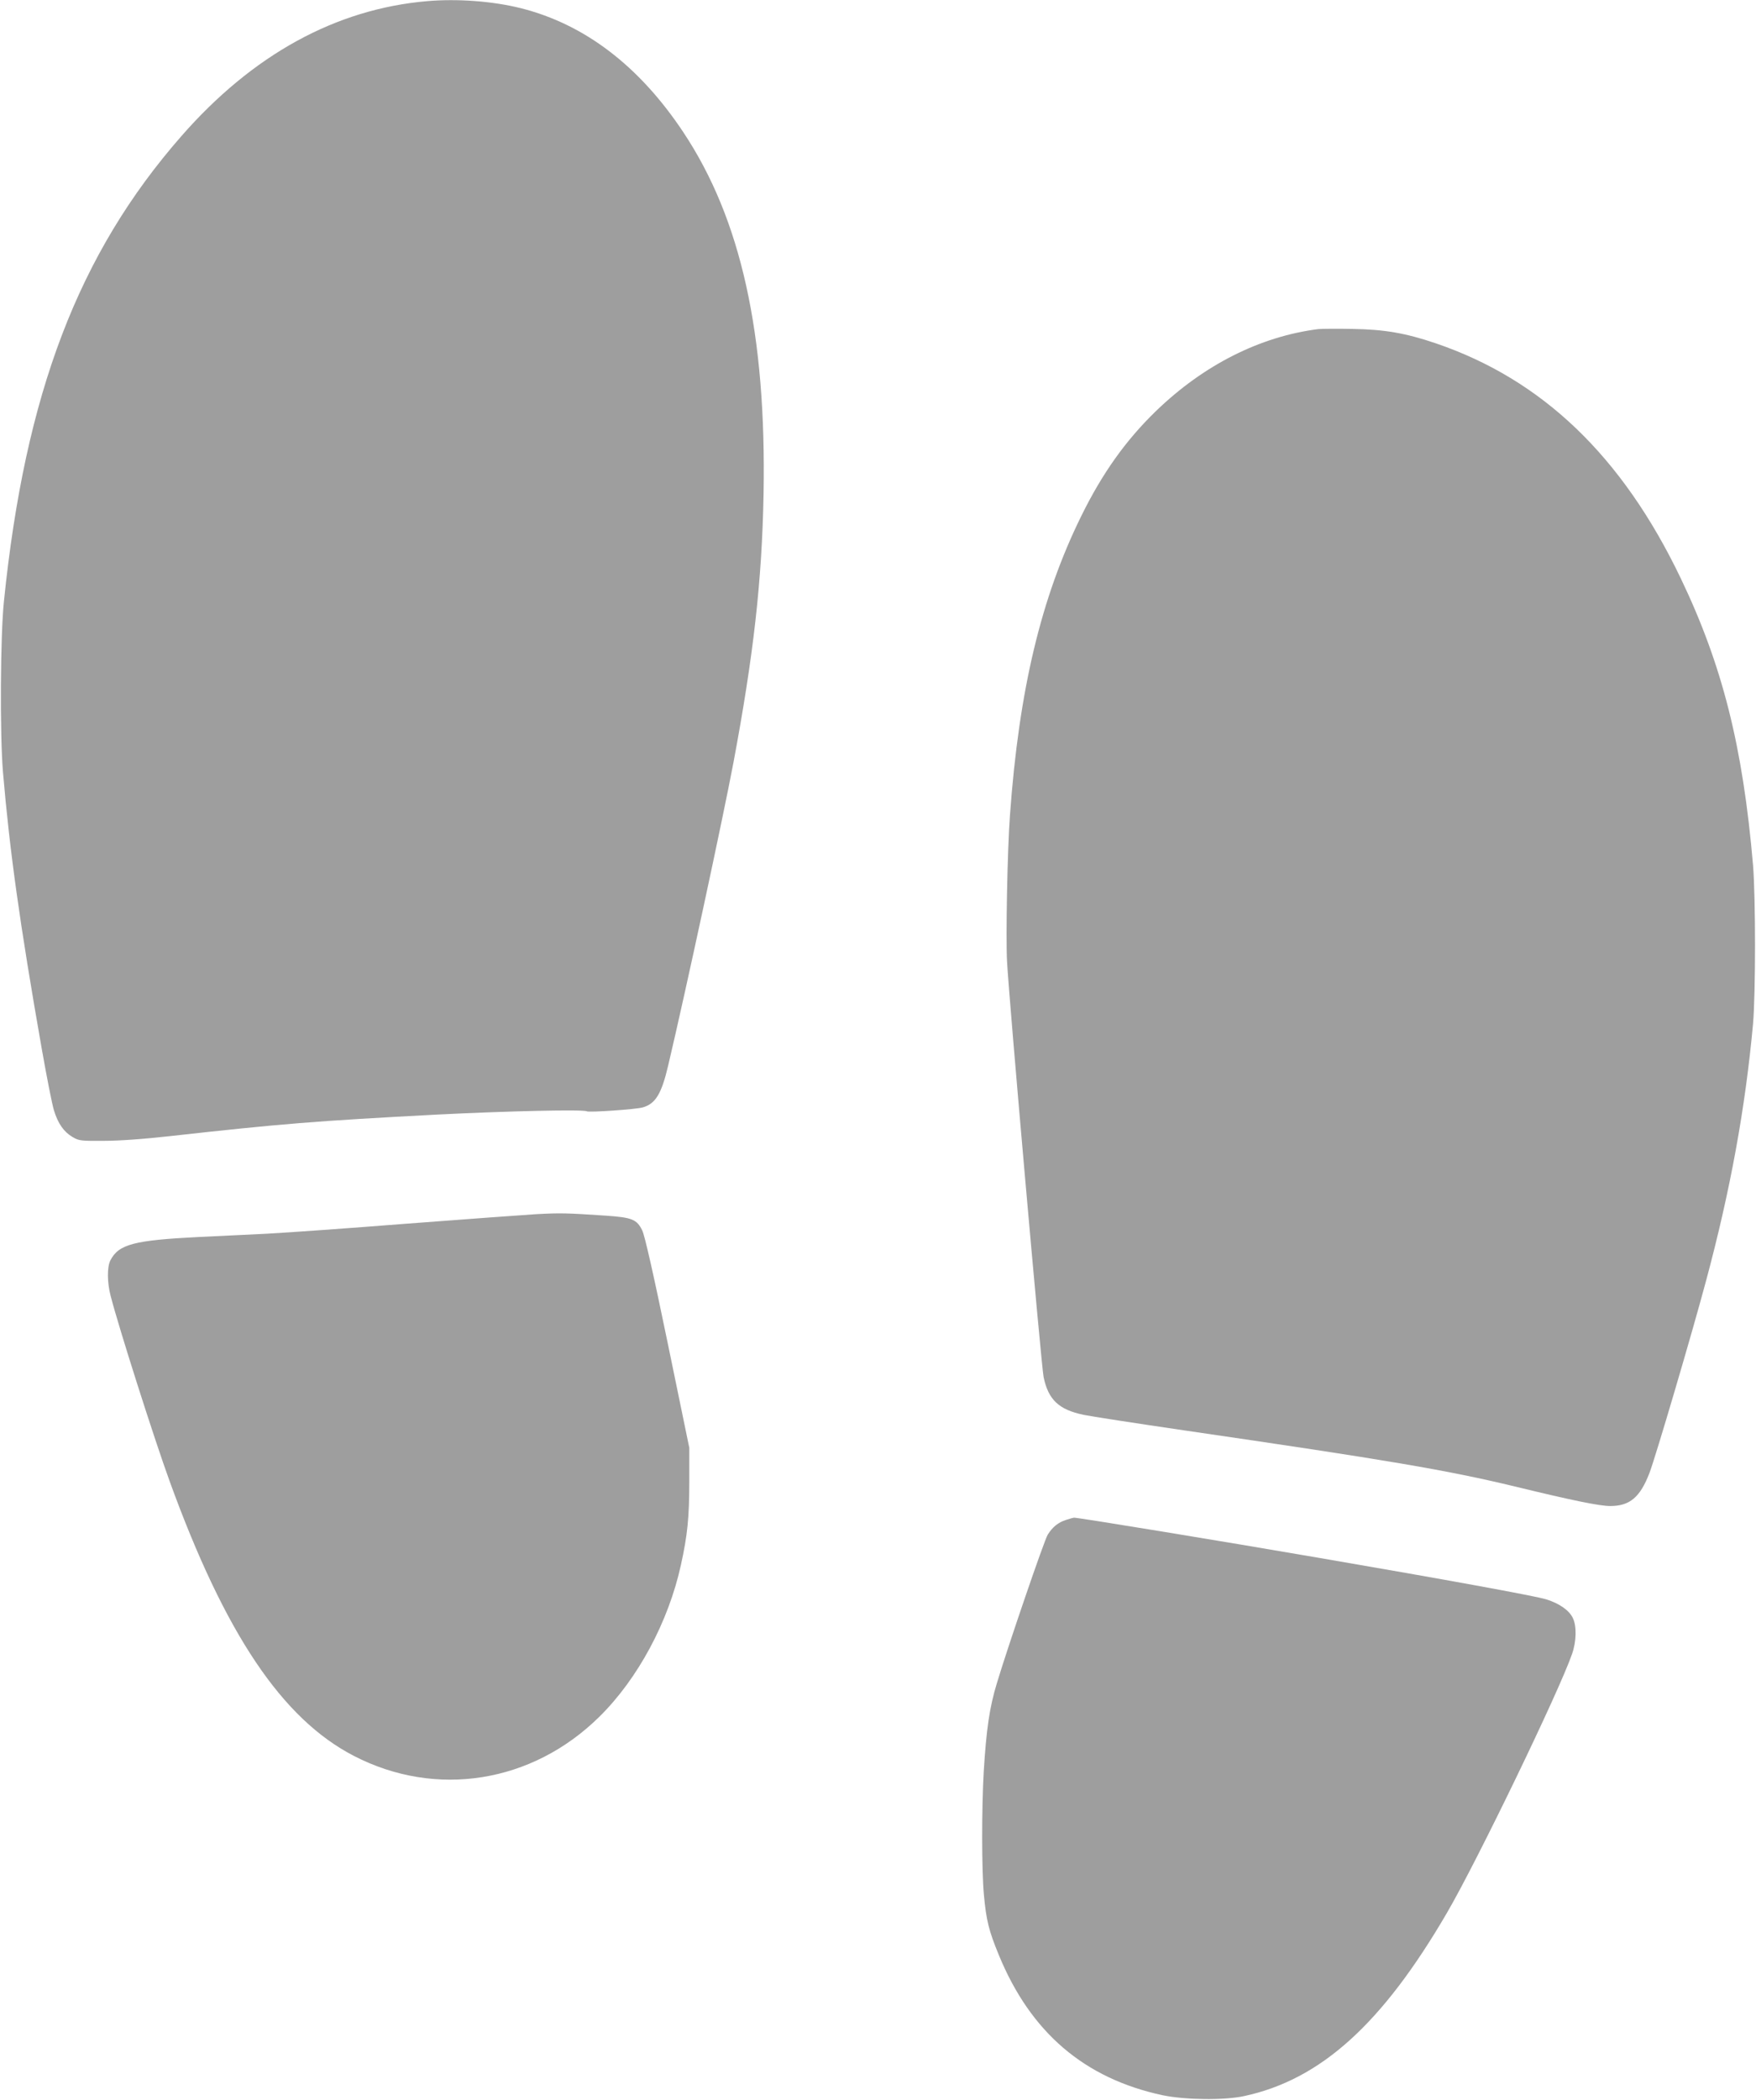
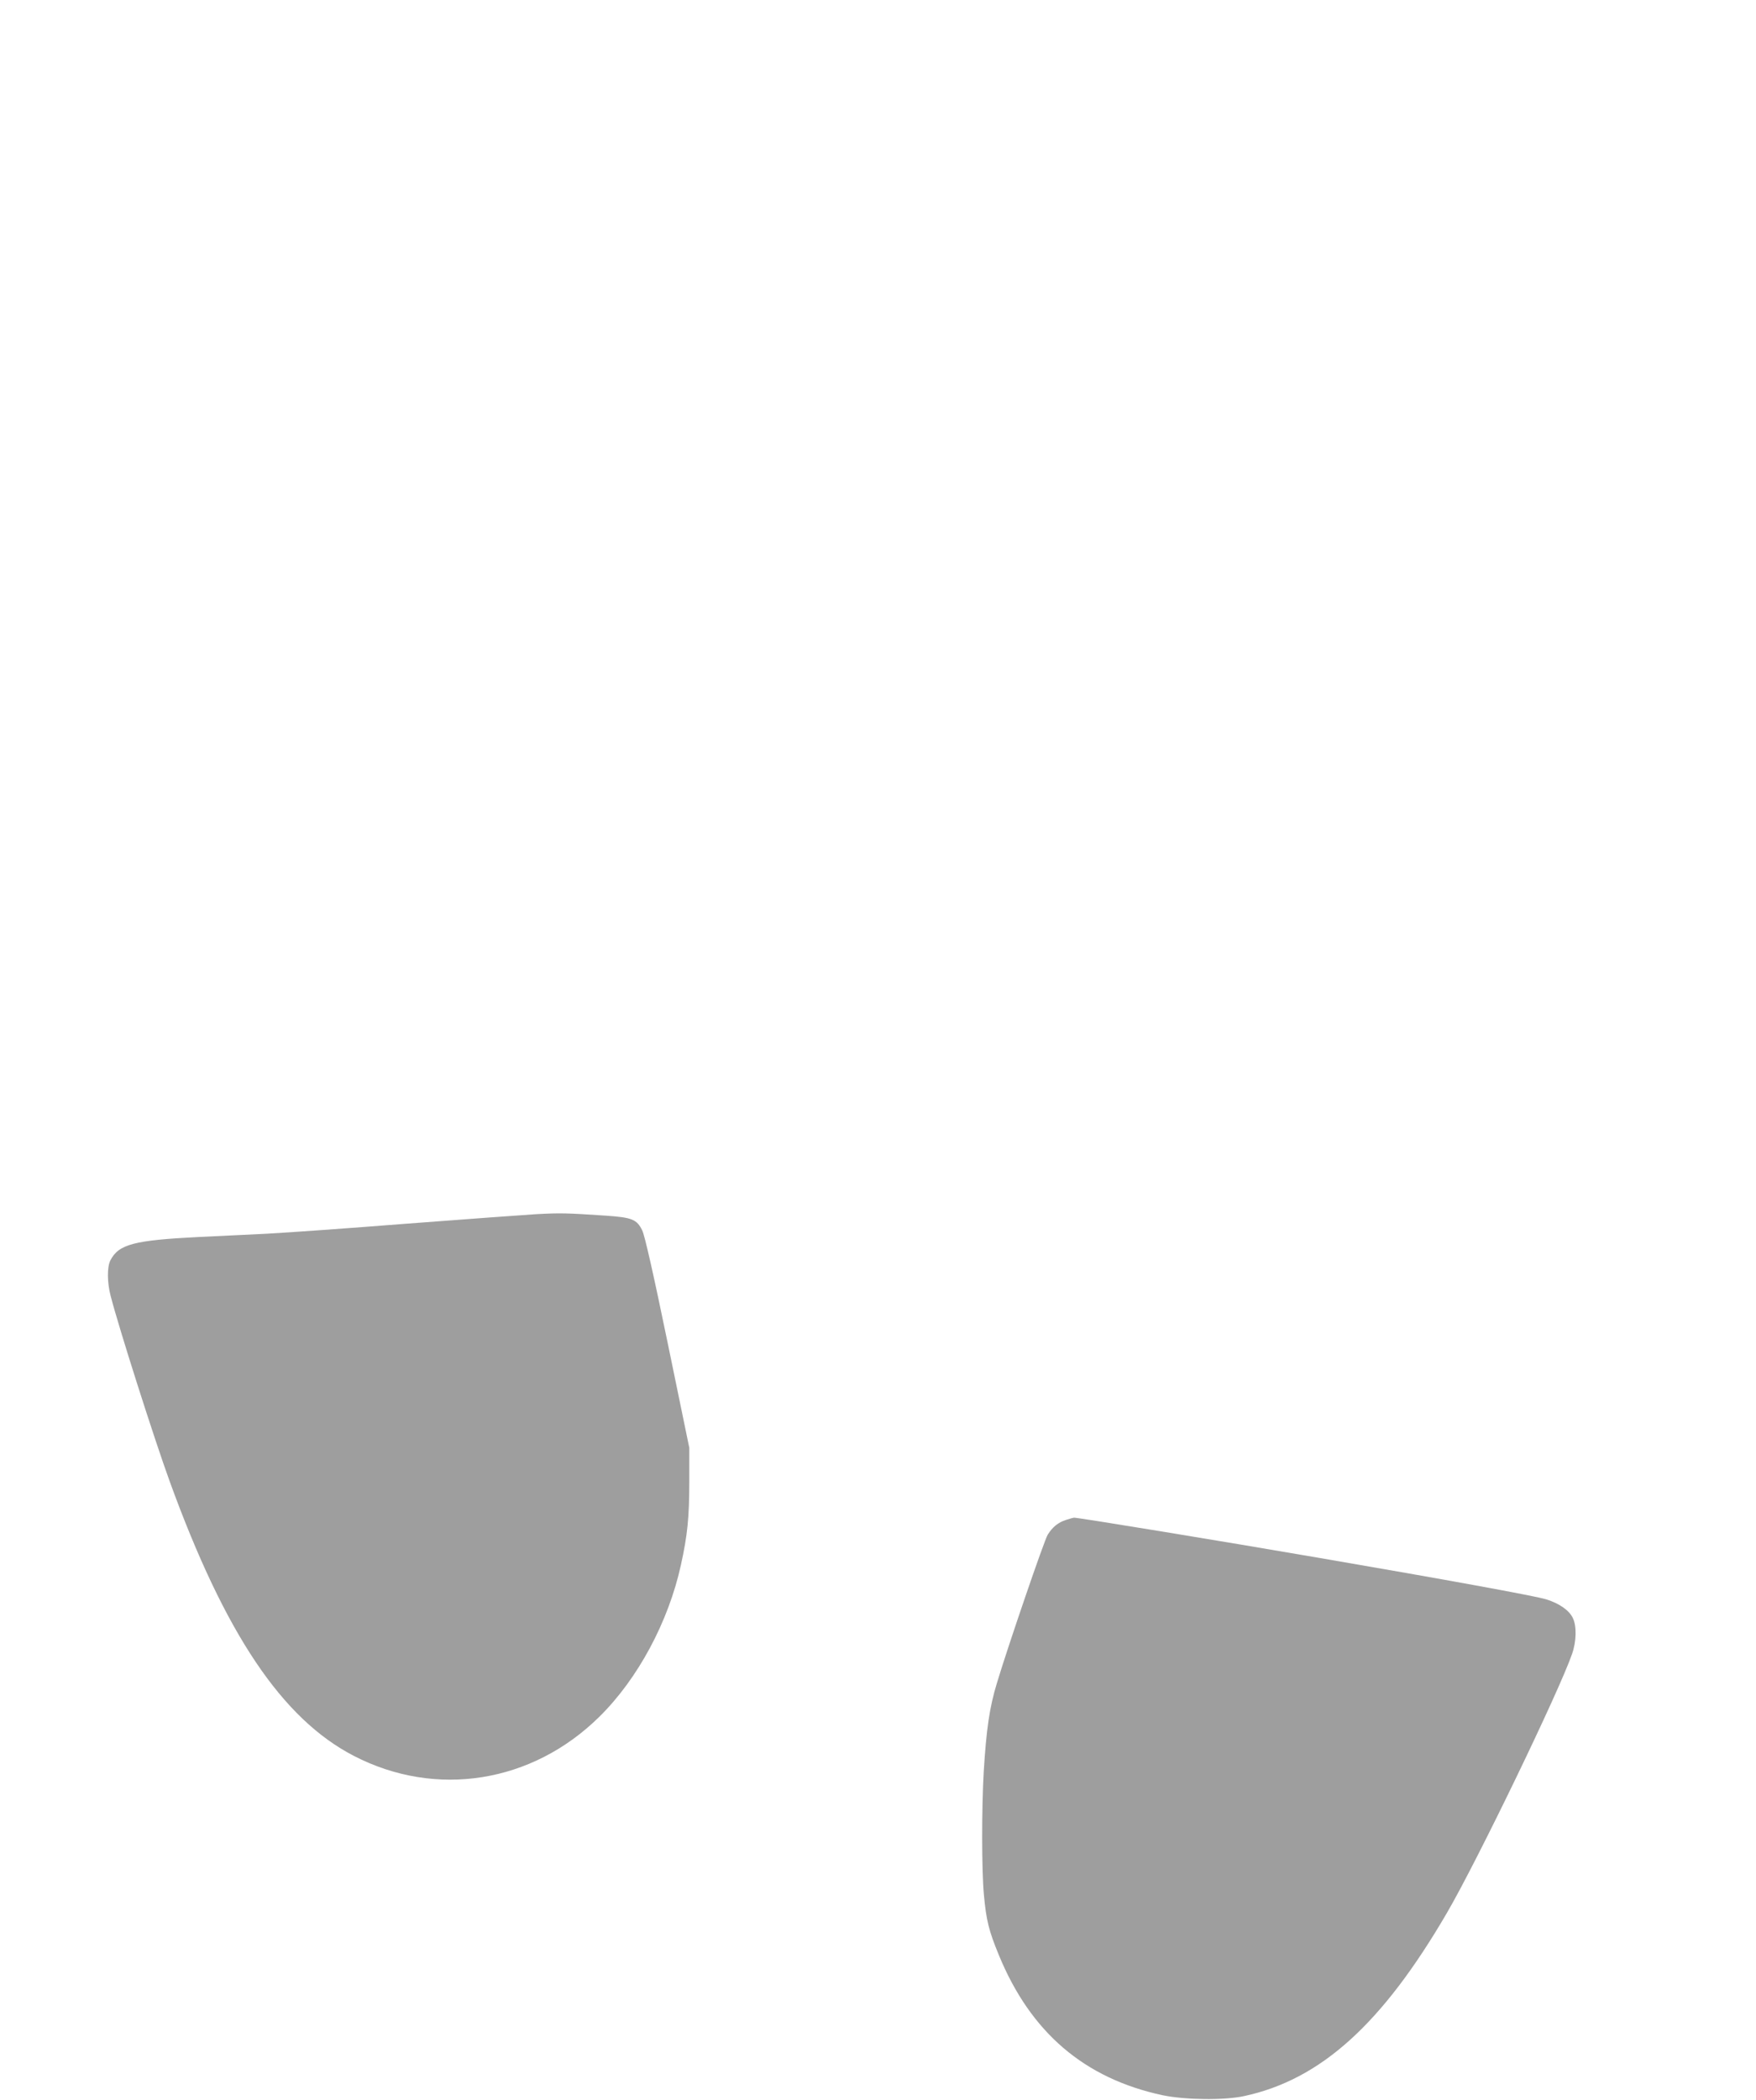
<svg xmlns="http://www.w3.org/2000/svg" version="1.0" width="1071pt" height="1280pt" viewBox="0 0 1071 1280" preserveAspectRatio="xMidYMid meet">
  <g transform="translate(0,1280) scale(0.1,-0.1)" fill="#9e9e9e" stroke="none">
-     <path d="M2605 12793 c-558 -48 -1065 -327 -1499 -823 -628 -717 -953 -1569 -1082 -2835 -22 -210 -25 -812 -6 -1040 41 -482 102 -922 237 -1690 30 -170 63 -338 74 -373 25 -82 61 -132 114 -163 39 -23 51 -24 192 -23 93 0 243 11 395 28 692 77 896 93 1635 132 437 22 894 32 914 20 13 -8 304 12 342 24 77 22 114 83 154 254 107 452 336 1516 399 1851 122 652 173 1102 183 1630 18 978 -137 1680 -490 2210 -268 403 -601 657 -990 755 -172 43 -387 59 -572 43z" />
-     <path d="M8040 10794 c-354 -45 -698 -218 -989 -499 -184 -178 -327 -378 -456 -640 -245 -497 -380 -1060 -435 -1822 -16 -211 -26 -745 -18 -894 13 -242 209 -2465 223 -2533 29 -138 92 -198 243 -230 42 -9 322 -52 622 -96 1229 -179 1595 -241 2010 -341 349 -85 516 -119 581 -119 119 0 182 53 239 201 37 96 260 852 346 1174 148 551 239 1051 286 1565 16 186 16 766 0 965 -62 725 -187 1220 -441 1750 -357 745 -845 1212 -1496 1433 -183 62 -313 84 -505 87 -96 2 -191 1 -210 -1z" />
    <path d="M3270 5399 c-80 -5 -435 -31 -790 -58 -355 -28 -737 -55 -850 -61 -113 -5 -299 -15 -415 -20 -398 -20 -491 -44 -542 -143 -20 -40 -20 -134 2 -217 49 -191 265 -869 360 -1130 338 -930 686 -1447 1123 -1673 501 -259 1087 -166 1497 238 235 231 422 579 498 926 40 181 51 290 51 509 l0 205 -132 640 c-87 422 -140 655 -155 685 -33 67 -61 79 -223 90 -238 16 -275 17 -424 9z" />
    <path d="M6501 3535 c-47 -15 -82 -43 -111 -90 -21 -33 -245 -688 -310 -905 -45 -148 -64 -279 -80 -537 -13 -223 -13 -606 1 -753 14 -155 30 -219 91 -367 194 -472 522 -753 1001 -855 136 -28 374 -31 494 -5 467 100 843 439 1238 1117 183 313 686 1354 763 1578 27 76 29 170 5 219 -22 47 -82 89 -162 114 -68 21 -616 121 -1386 253 -598 103 -1478 247 -1495 245 -3 0 -25 -6 -49 -14z" />
  </g>
</svg>